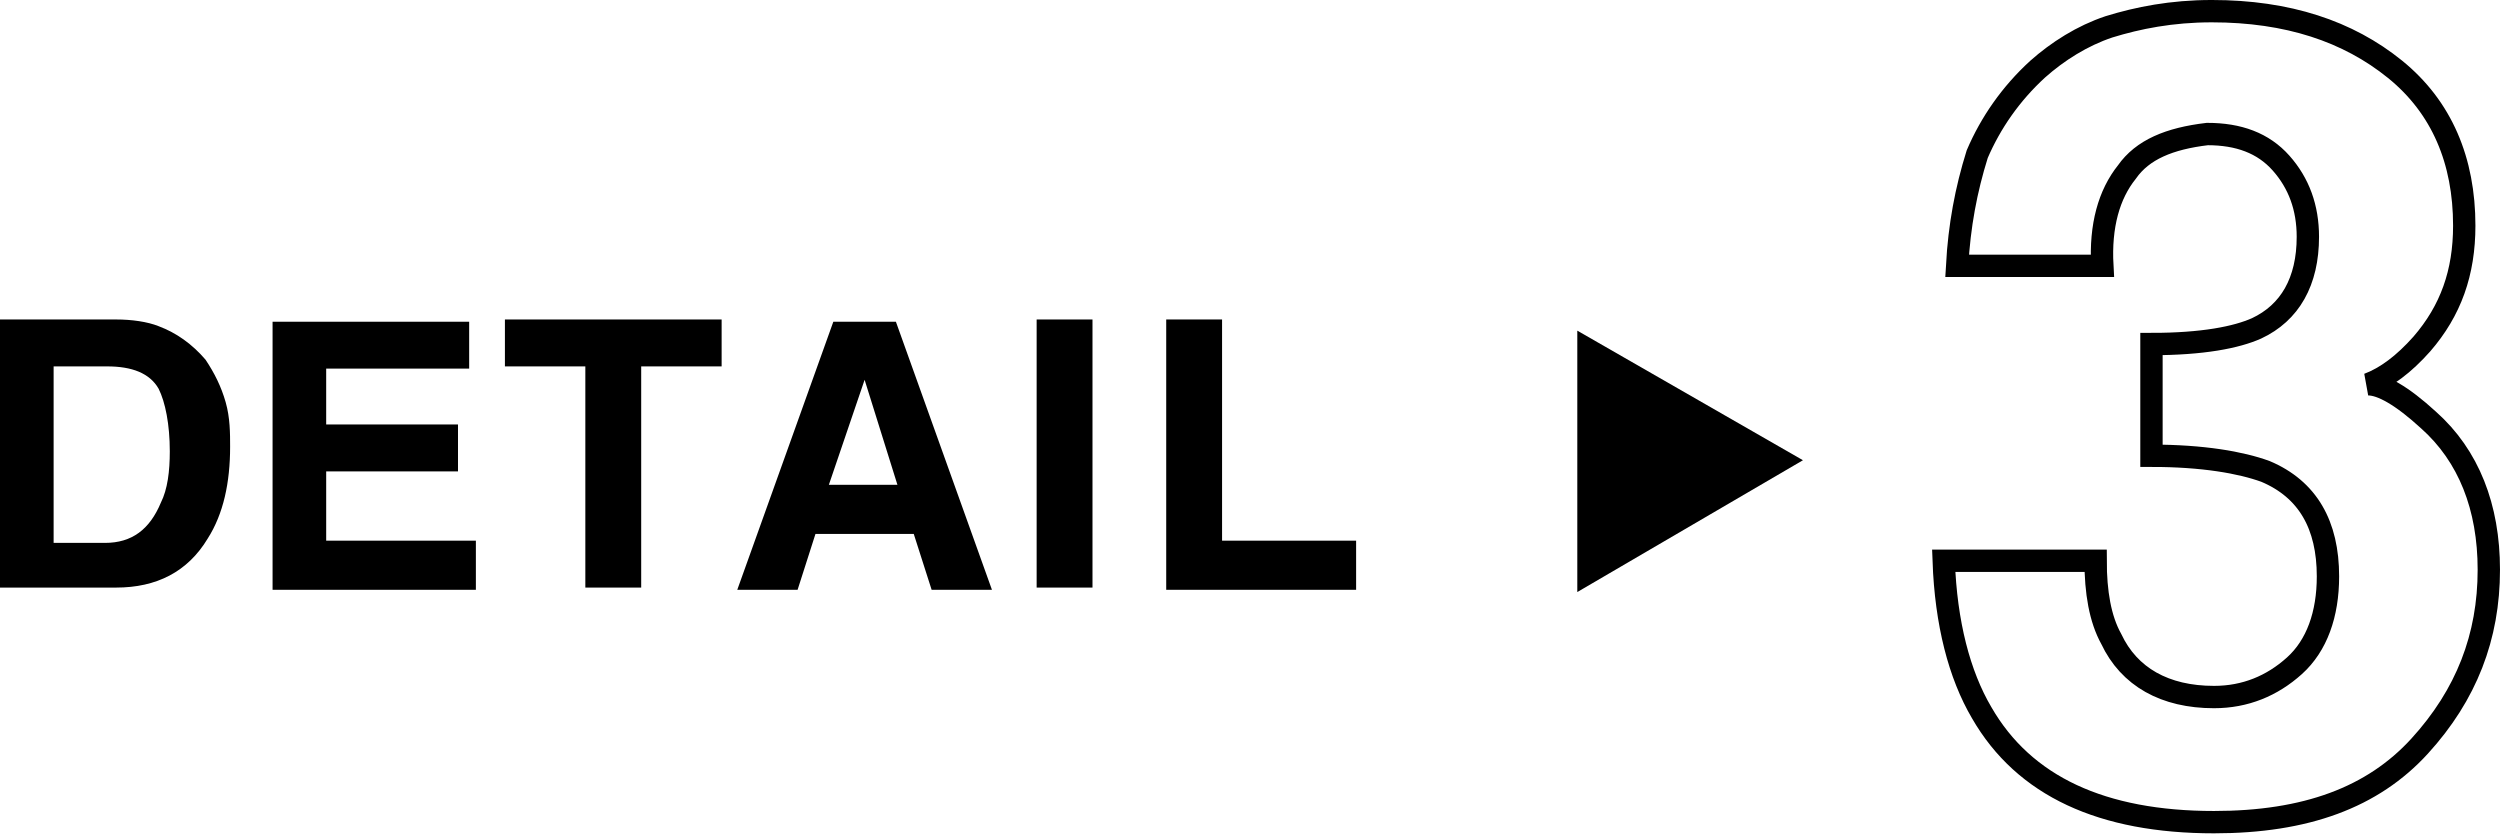
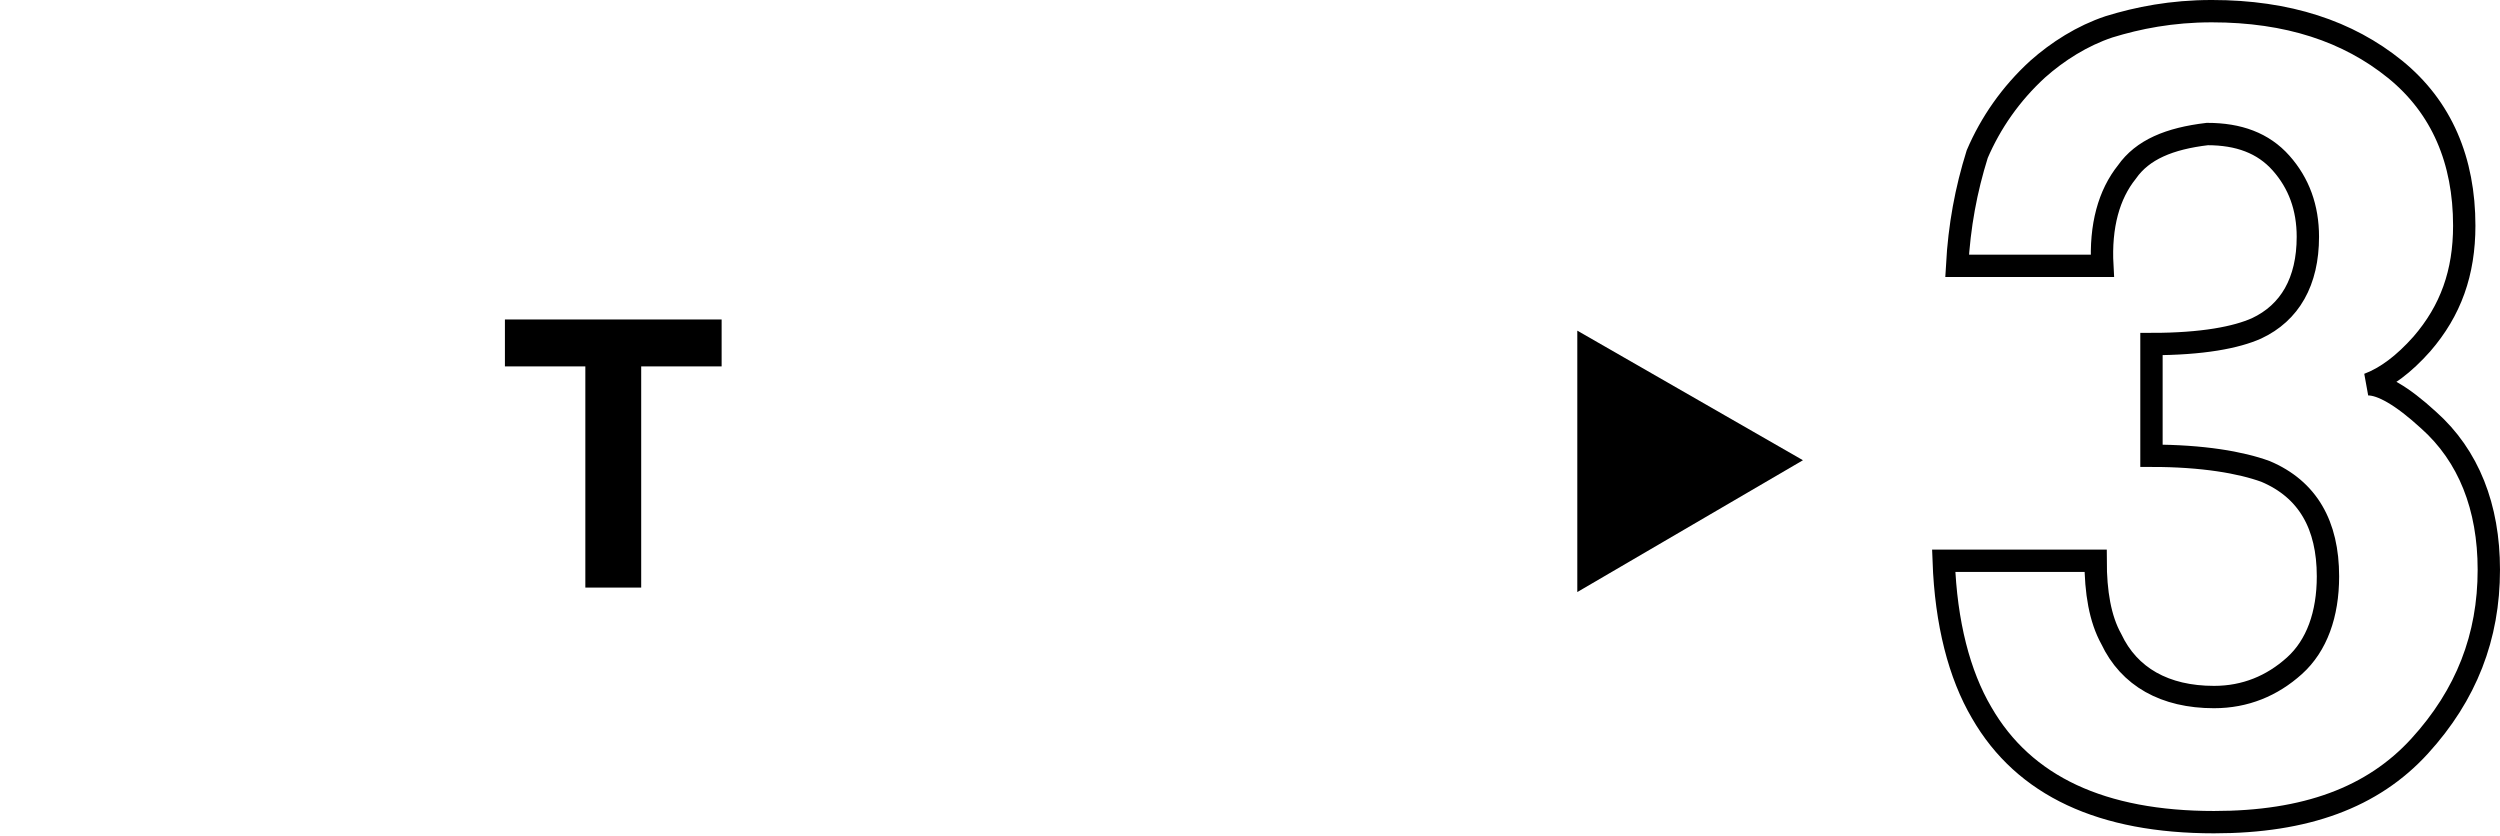
<svg xmlns="http://www.w3.org/2000/svg" version="1.1" id="レイヤー_1" x="0px" y="0px" viewBox="0 0 111.9 37.4" style="enable-background:new 0 0 111.9 37.4;" xml:space="preserve">
  <style type="text/css">
	.st0{fill:none;stroke:#000000;}
</style>
  <g>
    <path class="st0" d="M95.2,7.7c-0.8,1-1.2,2.4-1.1,4.2h-6.5c0.1-1.8,0.4-3.4,0.9-5c0.6-1.4,1.5-2.7,2.7-3.8c0.9-0.8,2-1.5,3.2-1.9   c1.3-0.4,2.8-0.7,4.6-0.7c3.4,0,6.1,0.9,8.2,2.6c2.1,1.7,3.1,4.1,3.1,7c0,2.1-0.6,3.8-1.9,5.3c-0.8,0.9-1.6,1.5-2.4,1.8   c0.6,0,1.5,0.5,2.7,1.6c1.8,1.6,2.7,3.9,2.7,6.7c0,3-1,5.6-3.1,7.9c-2.1,2.3-5.1,3.4-9.2,3.4c-5,0-8.5-1.6-10.4-4.9   c-1-1.7-1.6-4-1.7-6.8h6.8c0,1.4,0.2,2.6,0.7,3.5c0.8,1.7,2.4,2.6,4.6,2.6c1.4,0,2.6-0.5,3.6-1.4s1.5-2.3,1.5-4   c0-2.3-0.9-3.9-2.8-4.7c-1.1-0.4-2.8-0.7-5.1-0.7v-5c2.3,0,3.8-0.3,4.7-0.7c1.5-0.7,2.3-2.1,2.3-4.1c0-1.3-0.4-2.4-1.2-3.3   s-1.9-1.3-3.3-1.3C97.1,6.2,95.9,6.7,95.2,7.7z" />
  </g>
  <polygon points="80.7,20.6 70.6,26.5 70.6,14.8 " />
  <g>
-     <path d="M5.2,26.3H0v-12h5.2c0.7,0,1.4,0.1,1.9,0.3c0.8,0.3,1.5,0.8,2.1,1.5c0.4,0.6,0.7,1.2,0.9,1.9c0.2,0.7,0.2,1.4,0.2,2   c0,1.6-0.3,3-1,4.1C8.4,25.6,7,26.3,5.2,26.3z M7.1,17.4c-0.4-0.7-1.2-1-2.3-1H2.4v7.9h2.3c1.2,0,2-0.6,2.5-1.8   c0.3-0.6,0.4-1.4,0.4-2.3C7.6,19,7.4,18,7.1,17.4z" />
-     <path d="M20.5,21.1h-5.9v3.1h6.7v2.2h-9.1v-12H21v2.1h-6.4V19h5.9V21.1z" />
    <path d="M32.3,14.3v2.1h-3.6v9.9h-2.5v-9.9h-3.6v-2.1H32.3z" />
-     <path d="M40.9,23.9h-4.4l-0.8,2.5H33l4.3-12h2.8l4.3,12h-2.7L40.9,23.9z M40.2,21.8L38.7,17l-1.6,4.7H40.2z" />
-     <path d="M46.4,14.3h2.5v12h-2.5V14.3z" />
-     <path d="M52.2,14.3h2.5v9.9h6v2.2h-8.5V14.3z" />
  </g>
</svg>